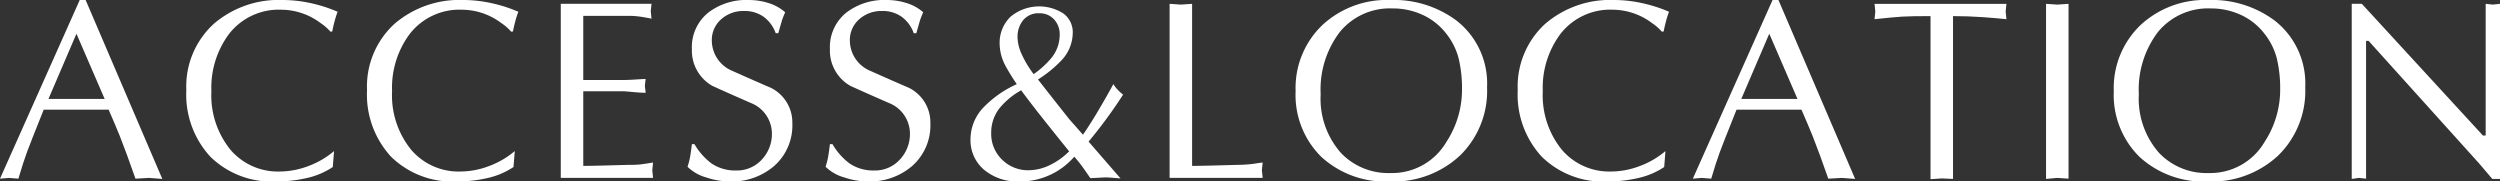
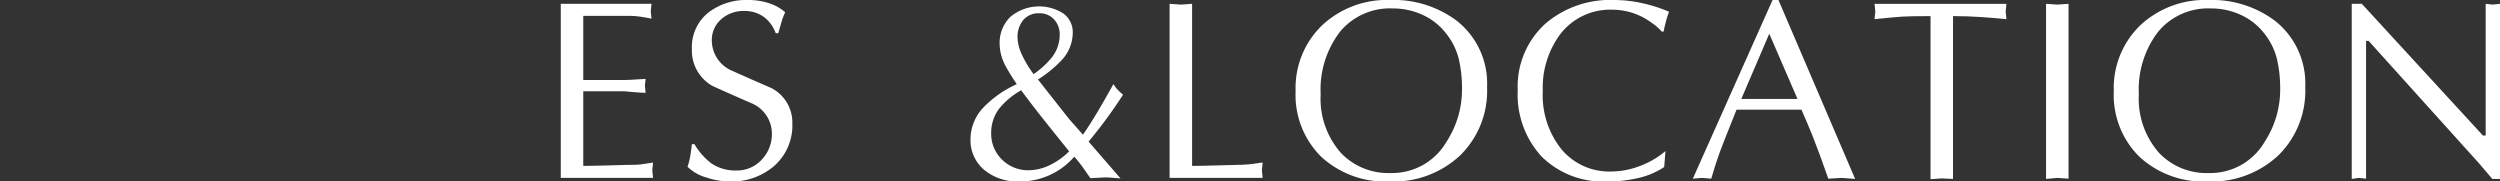
<svg xmlns="http://www.w3.org/2000/svg" viewBox="0 0 298.049 21.636">
  <rect x="0" y="0" width="298.049" height="21.636" fill="#333333" stroke="none" />
  <defs>
    <style>.cls-1{fill:#fff;}</style>
  </defs>
  <g id="レイヤー_2" data-name="レイヤー 2">
    <g id="レイヤー_1-2" data-name="レイヤー 1">
-       <path class="cls-1" d="M10.208,0,19.35,21.331,17.766,21.209l-1.615.092q-1.097-3.138-1.859-5.059-.488-1.219-1.341-3.169H5.21Q3.443,17.491,3.23,18.101q-.457,1.22-1.036,3.2L1.066,21.209,0,21.301,9.507,0Zm2.269,11.793L9.114,4.022,5.779,11.793Z" />
-       <path class="cls-1" d="M39.827,18.01l-.152,1.903a9.167,9.167,0,0,1-3.108,1.314,16.043,16.043,0,0,1-3.626.408,10.445,10.445,0,0,1-7.862-2.951,10.918,10.918,0,0,1-2.865-7.942A10.094,10.094,0,0,1,25.535,2.8,11.878,11.878,0,0,1,33.702,0a15.598,15.598,0,0,1,3.306.366,17.455,17.455,0,0,1,3.246,1.036,10.254,10.254,0,0,0-.366,1.143q-.183.686-.274,1.203l-.213.031a6.011,6.011,0,0,0-1.188-1.036,7.873,7.873,0,0,0-4.631-1.585,7.513,7.513,0,0,0-6.277,2.891,10.701,10.701,0,0,0-2.103,6.815,10.298,10.298,0,0,0,2.255,6.967,7.427,7.427,0,0,0,5.912,2.616,9.675,9.675,0,0,0,3.382-.646A10.17,10.17,0,0,0,39.827,18.01Z" />
-       <path class="cls-1" d="M61.371,18.01l-.152,1.903a9.167,9.167,0,0,1-3.108,1.314,16.043,16.043,0,0,1-3.626.408,10.445,10.445,0,0,1-7.862-2.951,10.918,10.918,0,0,1-2.865-7.942A10.094,10.094,0,0,1,47.079,2.8,11.878,11.878,0,0,1,55.246,0a15.598,15.598,0,0,1,3.306.366,17.455,17.455,0,0,1,3.246,1.036,10.254,10.254,0,0,0-.366,1.143q-.183.686-.274,1.203l-.213.031a6.011,6.011,0,0,0-1.188-1.036A7.873,7.873,0,0,0,55.124,1.158a7.513,7.513,0,0,0-6.277,2.891,10.701,10.701,0,0,0-2.103,6.815A10.298,10.298,0,0,0,48.999,17.831a7.427,7.427,0,0,0,5.912,2.616,9.675,9.675,0,0,0,3.382-.646A10.17,10.17,0,0,0,61.371,18.01Z" />
      <path class="cls-1" d="M69.537,1.89V9.538h4.723q.579,0,1.539-.061.959-.062,1.173-.062l-.092.793.092.853q-.549,0-1.524-.091-.976-.092-1.188-.092H69.537v8.898q.975,0,3.185-.062,2.209-.06,2.331-.061a12.183,12.183,0,0,0,1.25-.046q.396-.045,1.554-.229l-.091.914.091.914H66.855V.457H77.673l-.091.878.091.89q-.914-.183-1.493-.259a9.606,9.606,0,0,0-1.25-.076H69.537Z" />
      <path class="cls-1" d="M82.487,17.187H82.794a7.729,7.729,0,0,0,2.024,2.294,5.063,5.063,0,0,0,2.945.845,4.002,4.002,0,0,0,3.051-1.293,4.435,4.435,0,0,0,1.212-3.149A3.938,3.938,0,0,0,89.557,12.293q-2.316-1.005-4.602-2.039A4.836,4.836,0,0,1,82.487,5.843a5.265,5.265,0,0,1,2.011-4.382A7.462,7.462,0,0,1,89.252,0a7.842,7.842,0,0,1,2.377.366,5.368,5.368,0,0,1,1.98,1.097q-.214.488-.366.914-.031.092-.457,1.585h-.305a4.153,4.153,0,0,0-1.447-1.966,3.907,3.907,0,0,0-2.332-.686,3.957,3.957,0,0,0-2.727.989,3.279,3.279,0,0,0-1.112,2.571,3.938,3.938,0,0,0,2.468,3.59Q89.648,9.495,91.964,10.5a4.611,4.611,0,0,1,2.499,4.198A6.449,6.449,0,0,1,92.269,19.811a7.771,7.771,0,0,1-5.333,1.825,8.934,8.934,0,0,1-2.743-.484,5.141,5.141,0,0,1-2.225-1.271,8.617,8.617,0,0,0,.313-1.226C82.347,18.281,82.415,17.793,82.487,17.187Z" />
-       <path class="cls-1" d="M98.943,17.187h.307a7.729,7.729,0,0,0,2.024,2.294,5.063,5.063,0,0,0,2.945.845,4.002,4.002,0,0,0,3.051-1.293,4.435,4.435,0,0,0,1.212-3.149A3.938,3.938,0,0,0,106.013,12.293q-2.316-1.005-4.602-2.039a4.836,4.836,0,0,1-2.468-4.411,5.265,5.265,0,0,1,2.011-4.382A7.462,7.462,0,0,1,105.708,0,7.842,7.842,0,0,1,108.085.366a5.368,5.368,0,0,1,1.98,1.097q-.214.488-.366.914-.031.092-.457,1.585H108.938a4.153,4.153,0,0,0-1.447-1.966,3.907,3.907,0,0,0-2.332-.686,3.957,3.957,0,0,0-2.727.989,3.279,3.279,0,0,0-1.112,2.571,3.938,3.938,0,0,0,2.468,3.59q2.315,1.034,4.632,2.039a4.611,4.611,0,0,1,2.499,4.198,6.449,6.449,0,0,1-2.194,5.112,7.771,7.771,0,0,1-5.333,1.825,8.934,8.934,0,0,1-2.743-.484,5.141,5.141,0,0,1-2.225-1.271,8.617,8.617,0,0,0,.313-1.226C98.802,18.281,98.87,17.793,98.943,17.187Z" />
      <path class="cls-1" d="M129.781,16.882l3.809,4.389q-.793-.062-1.158-.092c-.244-.02-.478-.03-.701-.03l-1.737.091q-.762-1.096-.914-1.31a15.917,15.917,0,0,0-1.005-1.25,8.545,8.545,0,0,1-6.582,2.956A6.193,6.193,0,0,1,117.333,20.249a4.614,4.614,0,0,1-1.63-3.702,5.506,5.506,0,0,1,1.585-3.778,12.761,12.761,0,0,1,3.748-2.651l.183-.092a24.374,24.374,0,0,1-1.371-2.224,5.676,5.676,0,0,1-.67-2.529,4.315,4.315,0,0,1,1.295-3.276,5.351,5.351,0,0,1,6.292-.396,2.771,2.771,0,0,1,1.127,2.361,4.827,4.827,0,0,1-1.341,3.23,14.62,14.62,0,0,1-2.803,2.285q1.858,2.376,3.748,4.754l1.615,1.828q.853-1.225,1.874-2.955,1.02-1.731,1.752-3.079a4.011,4.011,0,0,0,.472.628,5.183,5.183,0,0,0,.686.628A56.445,56.445,0,0,1,129.781,16.882Zm-8.045-6.125-.244.152A8.893,8.893,0,0,0,119.146,12.921a4.696,4.696,0,0,0-.975,2.925,4.263,4.263,0,0,0,1.295,3.185,4.379,4.379,0,0,0,3.184,1.265,5.792,5.792,0,0,0,2.499-.609A8.304,8.304,0,0,0,127.465,18.04q-1.219-1.493-2.925-3.642Q122.833,12.251,121.736,10.757Zm1.493-1.919a10.551,10.551,0,0,0,2.164-1.981,4.404,4.404,0,0,0,.945-2.712,2.605,2.605,0,0,0-.67-1.828A2.285,2.285,0,0,0,123.9,1.585,2.334,2.334,0,0,0,121.98,2.408a3.125,3.125,0,0,0-.67,2.041,5.049,5.049,0,0,0,.412,1.828A12.673,12.673,0,0,0,123.229,8.838Z" />
      <path class="cls-1" d="M142.122.457V19.777q.975,0,3.185-.062,2.209-.06,2.331-.061a16.34,16.34,0,0,0,1.798-.122q.731-.122,1.097-.152l-.092.914.092.914H139.44V.457l1.341.092Z" />
      <path class="cls-1" d="M165.677,21.636a11.28,11.28,0,0,1-8.152-2.937,10.351,10.351,0,0,1-3.062-7.835,10.359,10.359,0,0,1,3.261-7.942A11.293,11.293,0,0,1,165.738,0a12.515,12.515,0,0,1,7.922,2.466,9.494,9.494,0,0,1,3.627,7.941,10.746,10.746,0,0,1-3.23,8.14A11.624,11.624,0,0,1,165.677,21.636Zm8.623-10.984a15.327,15.327,0,0,0-.396-3.667A7.956,7.956,0,0,0,172.38,3.958a7.457,7.457,0,0,0-2.789-2.191,8.422,8.422,0,0,0-3.549-.761A7.723,7.723,0,0,0,159.75,3.79a11.305,11.305,0,0,0-2.301,7.439,9.763,9.763,0,0,0,2.438,7.027,7.8,7.8,0,0,0,5.88,2.373,7.499,7.499,0,0,0,6.674-3.712A11.37,11.37,0,0,0,174.3,10.651Z" />
      <path class="cls-1" d="M198.556,18.01l-.152,1.903a9.175,9.175,0,0,1-3.108,1.314,16.052,16.052,0,0,1-3.627.408,10.445,10.445,0,0,1-7.861-2.951,10.916,10.916,0,0,1-2.864-7.942,10.092,10.092,0,0,1,3.321-7.942A11.879,11.879,0,0,1,192.431,0a15.593,15.593,0,0,1,3.306.366,17.438,17.438,0,0,1,3.245,1.036,10.474,10.474,0,0,0-.365,1.143q-.183.686-.274,1.203l-.213.031a6.025,6.025,0,0,0-1.188-1.036,7.875,7.875,0,0,0-4.632-1.585,7.513,7.513,0,0,0-6.277,2.891,10.698,10.698,0,0,0-2.103,6.815,10.298,10.298,0,0,0,2.255,6.967,7.427,7.427,0,0,0,5.911,2.616,9.673,9.673,0,0,0,3.383-.646A10.173,10.173,0,0,0,198.556,18.01Z" />
      <path class="cls-1" d="M212.026,0l9.142,21.331-1.584-.122-1.615.092q-1.097-3.138-1.859-5.059-.488-1.219-1.341-3.169h-7.74q-1.768,4.418-1.98,5.027-.457,1.22-1.036,3.2l-1.128-.092-1.066.092L211.325,0Zm2.269,11.793-3.363-7.771-3.335,7.771Z" />
      <path class="cls-1" d="M232.838,1.92V21.331l-1.341-.061-1.341.091V1.92q-2.377,0-3.383.062-1.005.062-3.291.305l.092-.914-.092-.915h15.724l-.091.915.091.914q-1.128-.122-2.849-.244Q234.635,1.92,232.838,1.92Z" />
      <path class="cls-1" d="M243.929,21.331V.457L245.27.549,246.611.457V21.301L245.27,21.209Z" />
      <path class="cls-1" d="M263.219,21.636a11.28,11.28,0,0,1-8.151-2.937,10.35,10.35,0,0,1-3.062-7.835,10.36,10.36,0,0,1,3.26-7.942A11.296,11.296,0,0,1,263.28,0a12.516,12.516,0,0,1,7.923,2.466,9.496,9.496,0,0,1,3.626,7.941,10.745,10.745,0,0,1-3.229,8.14A11.625,11.625,0,0,1,263.219,21.636Zm8.623-10.984a15.33,15.33,0,0,0-.396-3.667A7.973,7.973,0,0,0,269.922,3.958a7.446,7.446,0,0,0-2.788-2.191,8.427,8.427,0,0,0-3.55-.761A7.727,7.727,0,0,0,257.291,3.79a11.31,11.31,0,0,0-2.3,7.439,9.759,9.759,0,0,0,2.438,7.027,7.8,7.8,0,0,0,5.881,2.373,7.501,7.501,0,0,0,6.674-3.712A11.369,11.369,0,0,0,271.842,10.651Z" />
      <path class="cls-1" d="M298.049.457v20.874l-.915.001-1.6-1.876L282.385,4.876h-.304v16.425l-.854-.092-.854.122V.457L281.571.451,296.022,16.165l.32-.015V.457l.854.092Z" />
    </g>
  </g>
</svg>